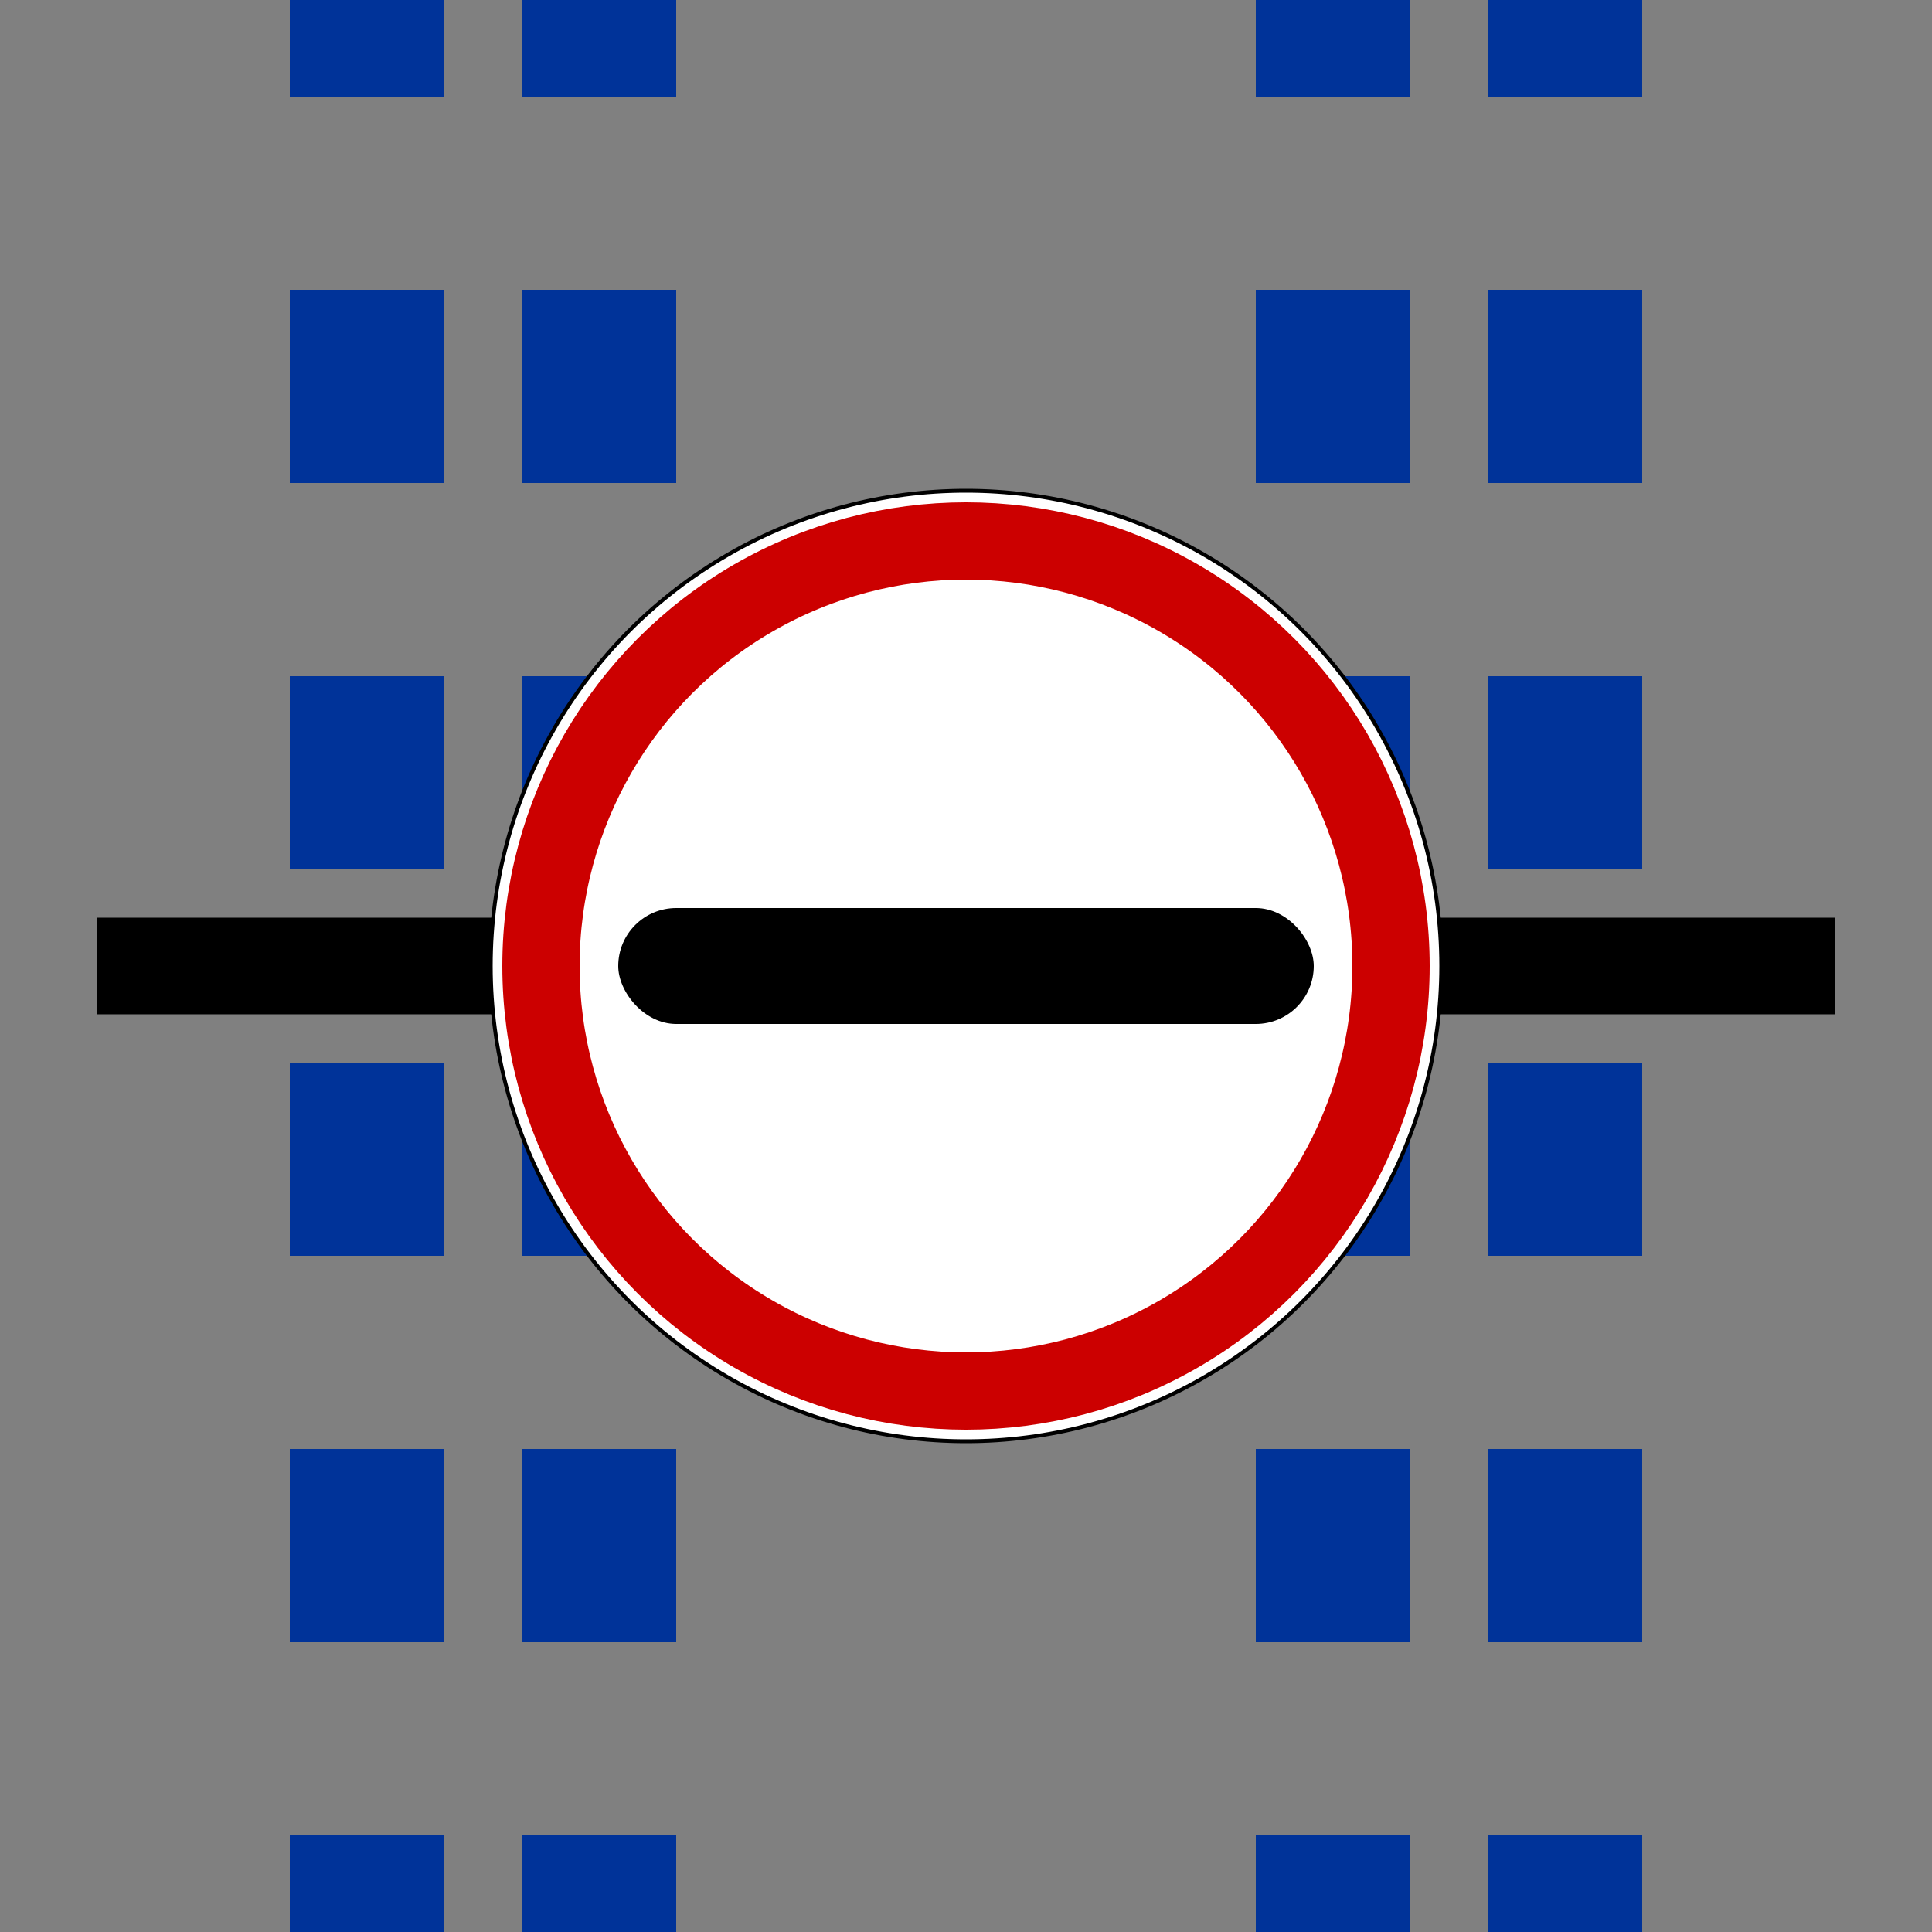
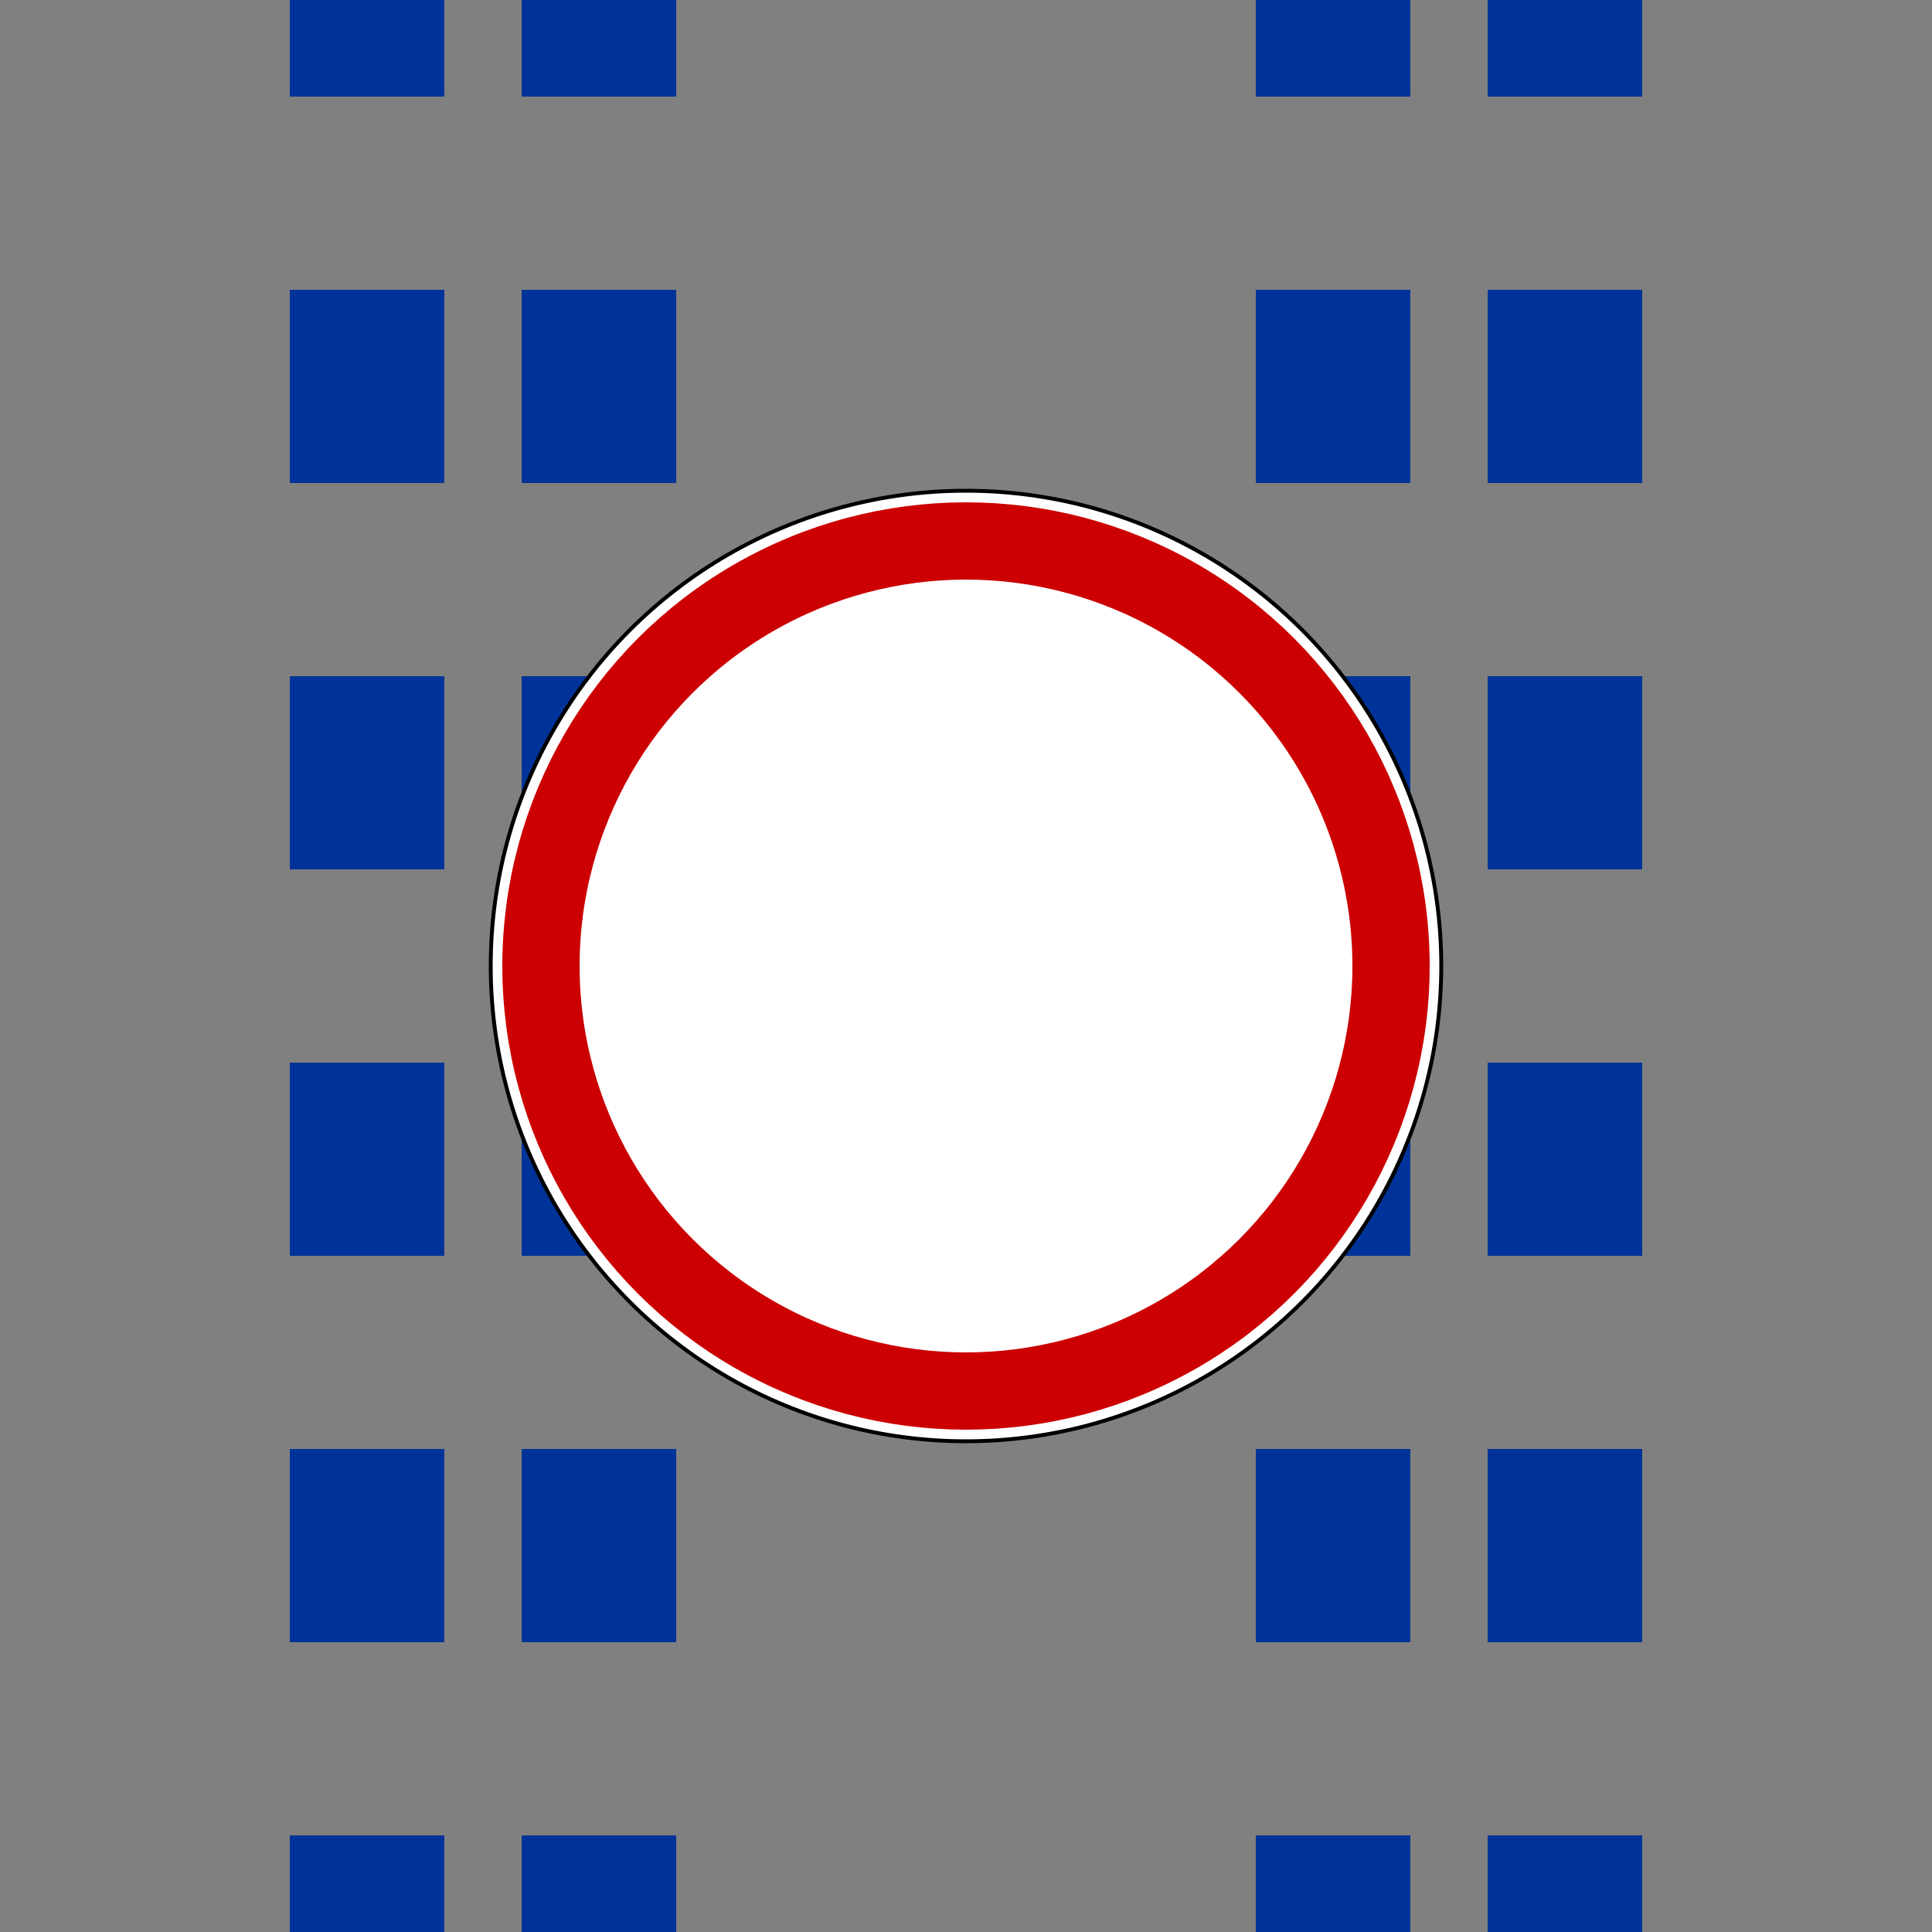
<svg xmlns="http://www.w3.org/2000/svg" width="500" height="500">
  <rect width="100%" height="100%" fill="#808080" stroke="none" />
  <path d="M 95,-25 V 575 M 155,-25 V 575" style="fill:none;stroke:#039;stroke-width:40;stroke-dasharray:50" />
  <path d="M 345,-25 V 575 M 405,-25 V 575" style="fill:none;stroke:#039;stroke-width:40;stroke-dasharray:50" />
  <g style="fill:none;stroke:#000000;stroke-width:25">
-     <path d="m 25,250 450,0" />
-   </g>
+     </g>
  <g style="fill:none;stroke:none">
    <circle cx="250" cy="250" r="123" style="fill:#ffffff;stroke:#000000" />
    <circle cx="250" cy="250" r="110" style="stroke:#cc0000;stroke-width:20" />
-     <rect width="180" height="30" rx="15" x="160" y="235" style="fill:#000000" />
  </g>
</svg>